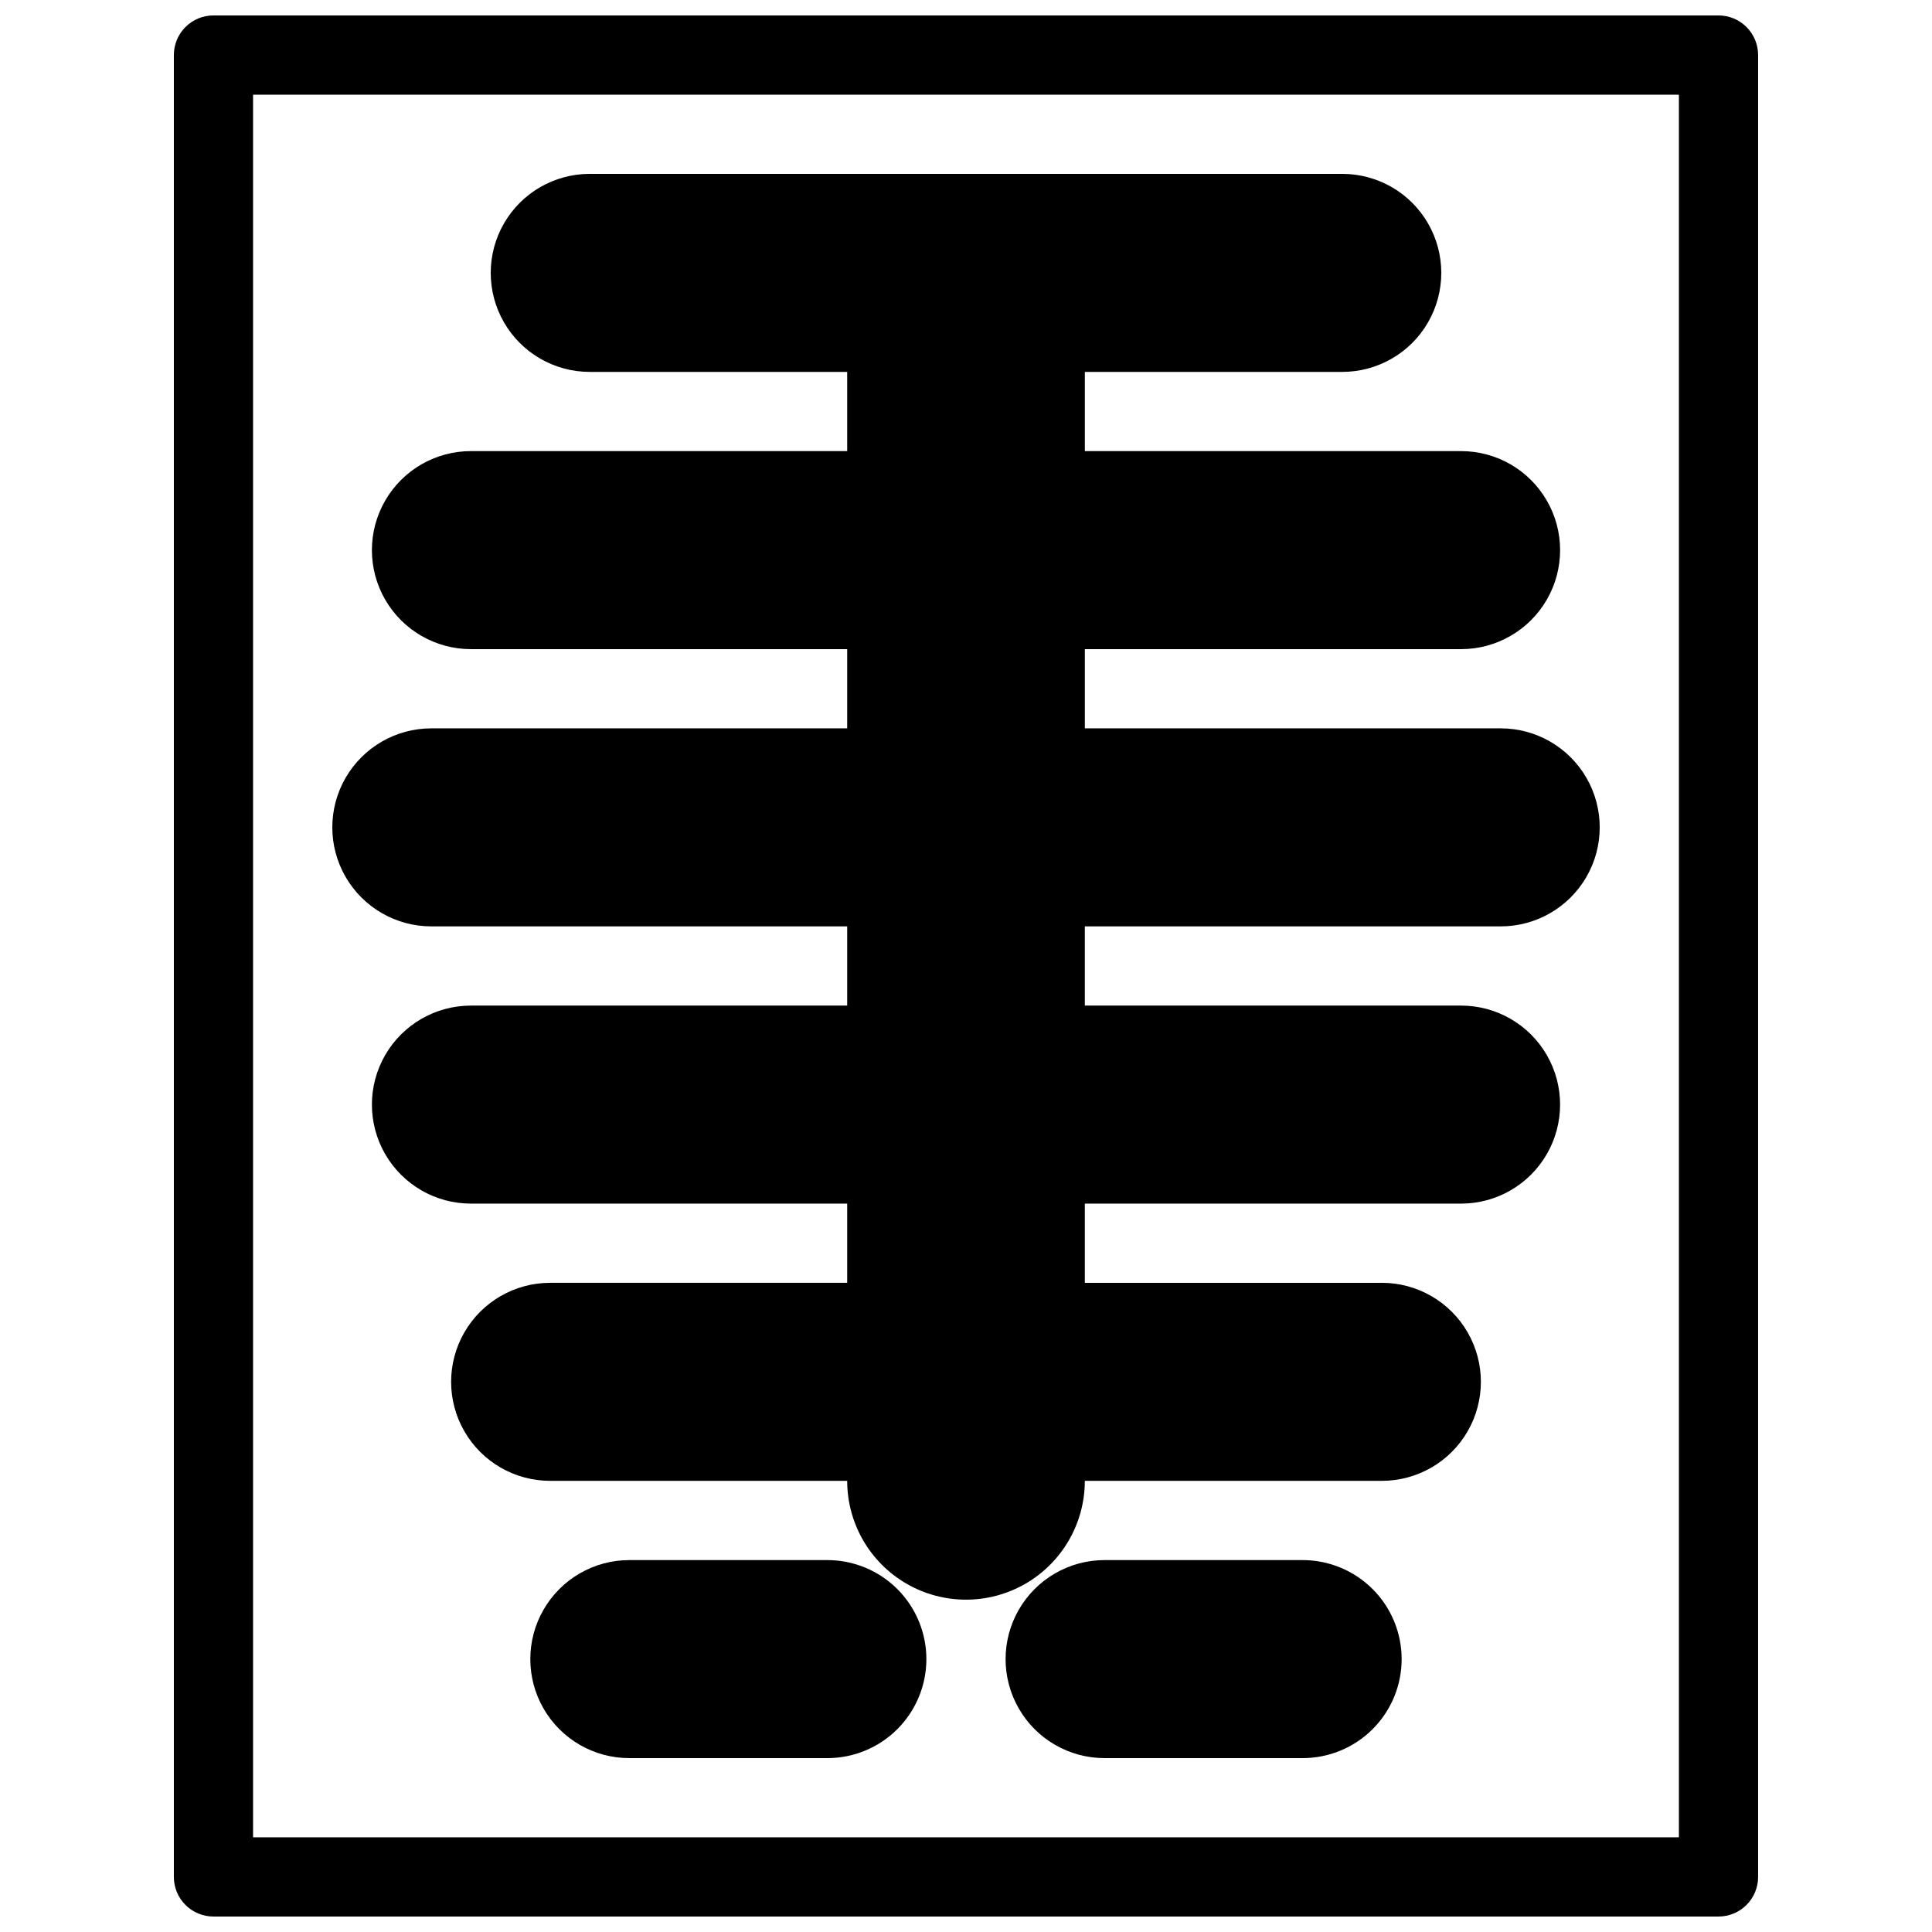
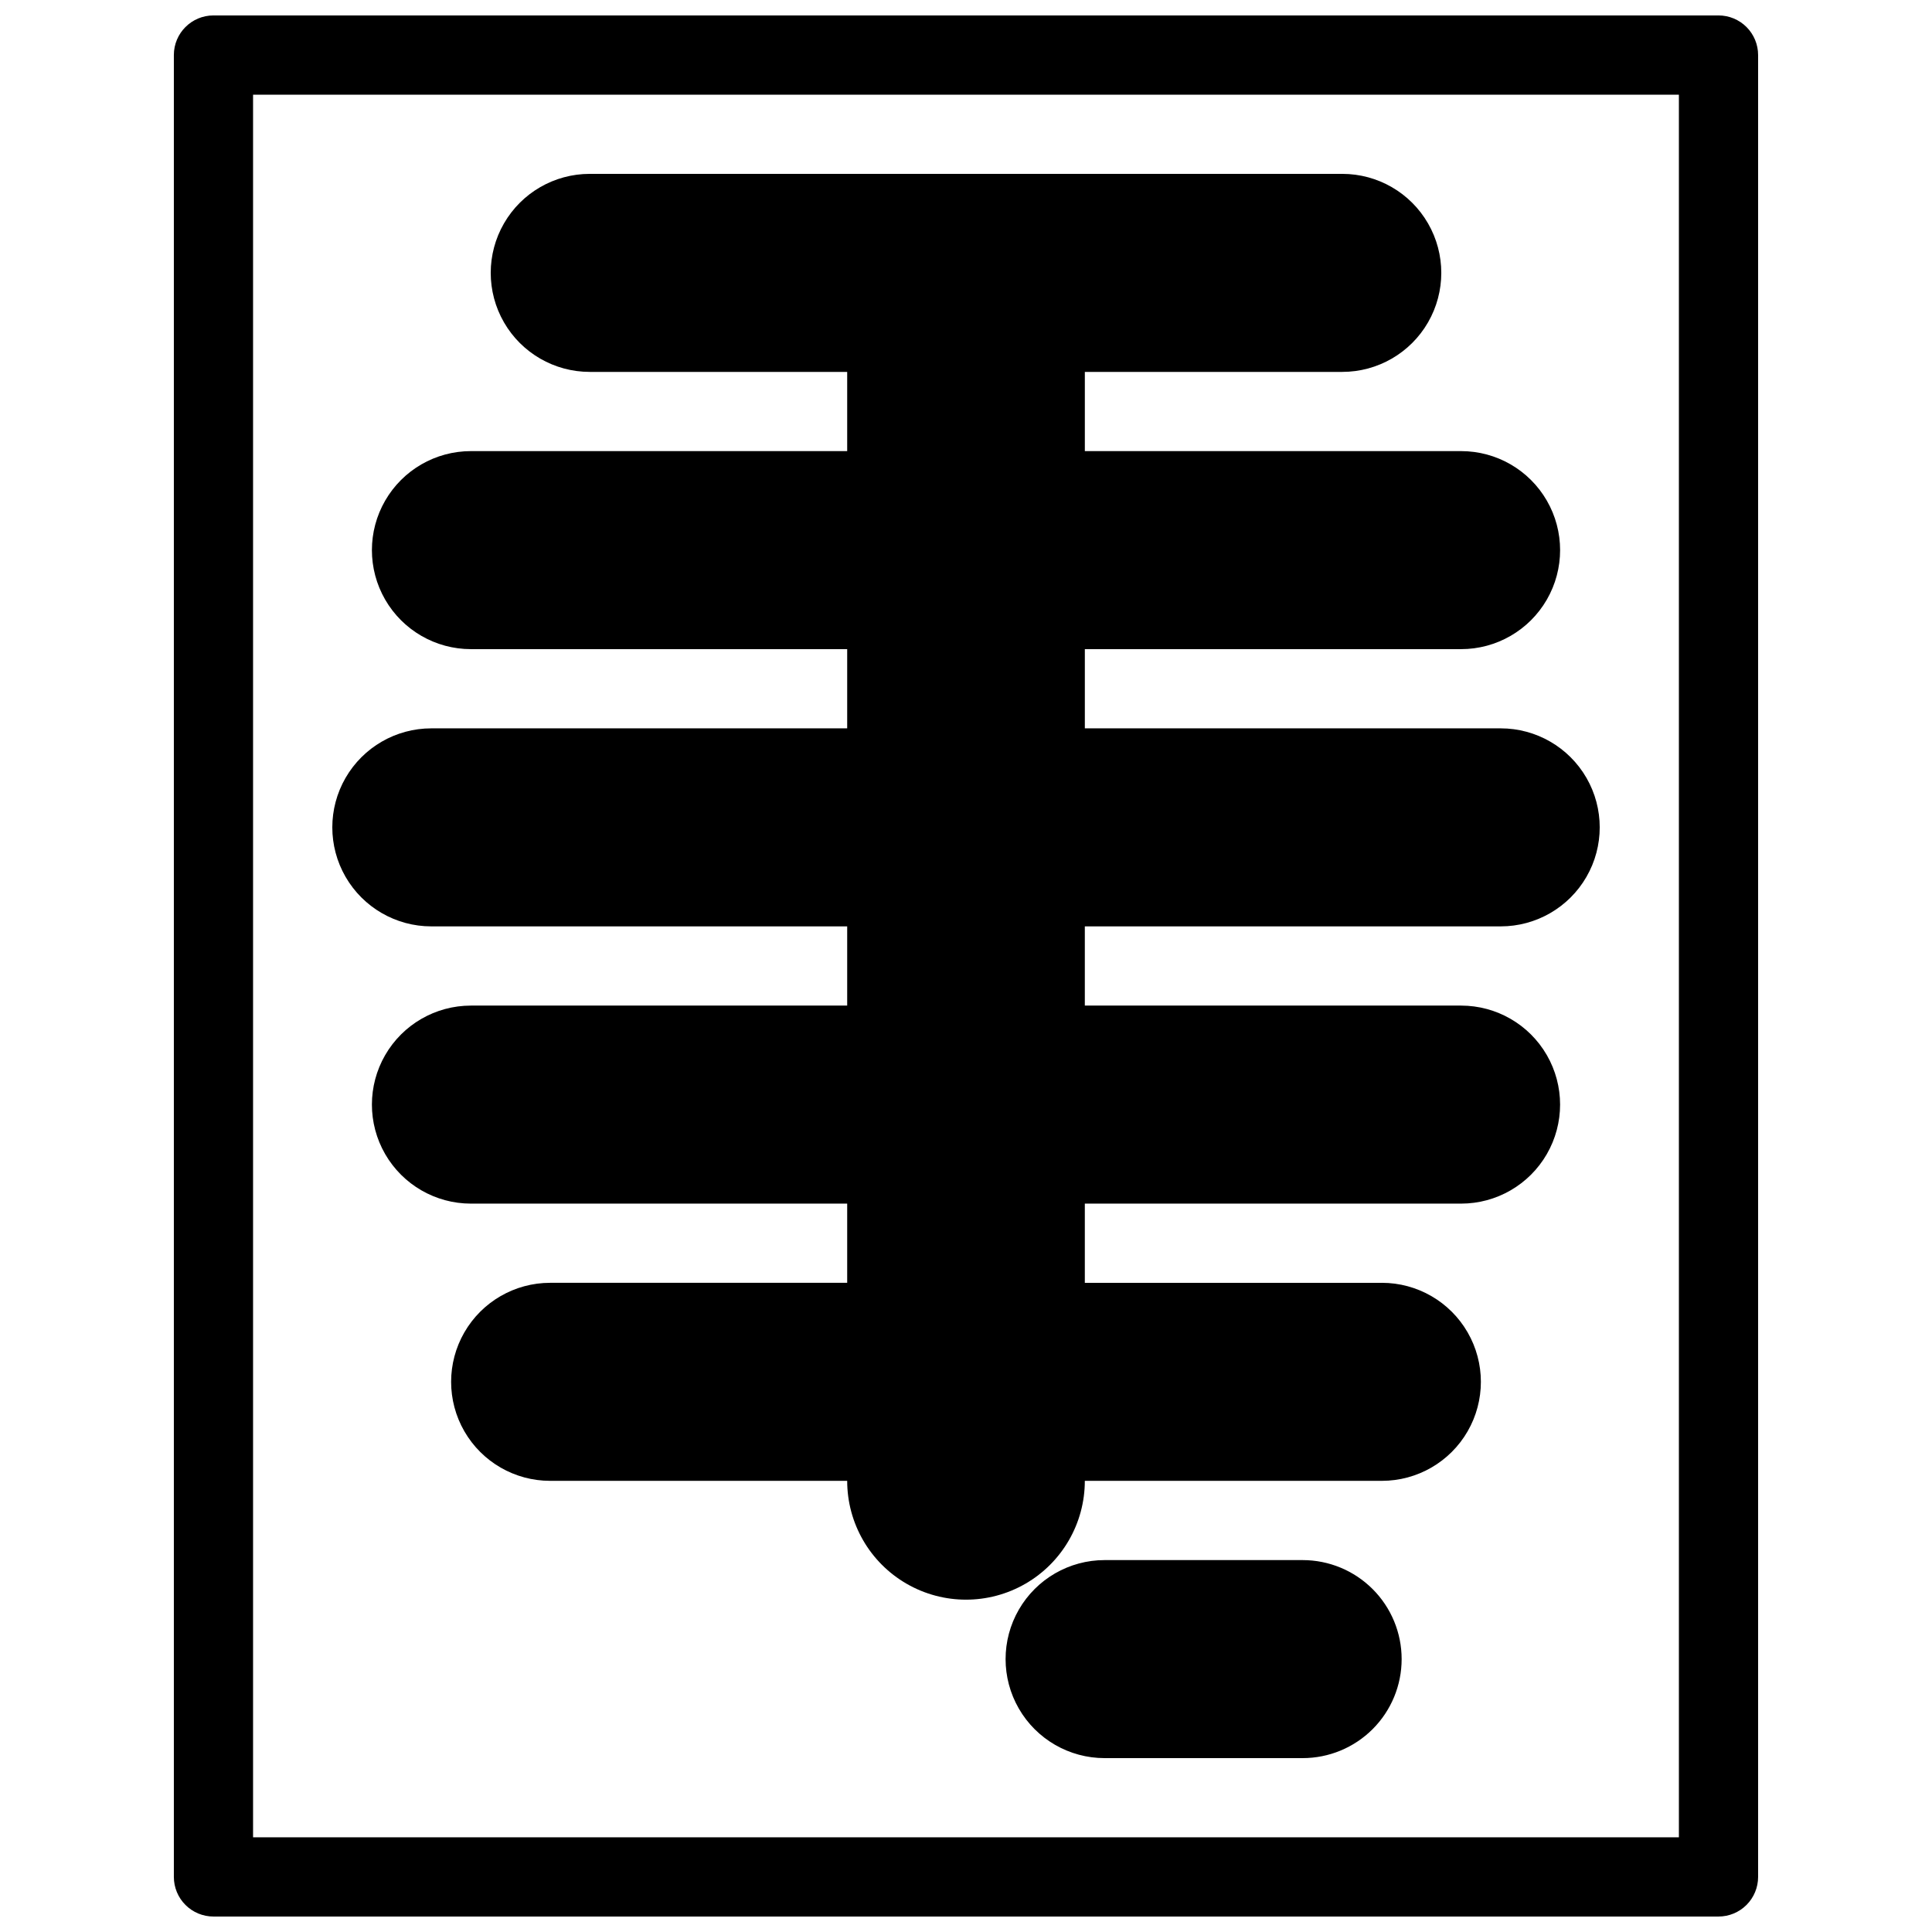
<svg xmlns="http://www.w3.org/2000/svg" width="800px" height="800px" version="1.1" viewBox="144 144 512 512">
  <defs>
    <clipPath id="a">
      <path d="m190 148.09h420v503.81h-420z" />
    </clipPath>
  </defs>
  <g clip-path="url(#a)">
    <path d="m599.42 148.09h-398.85c-5.797 0-10.496 4.699-10.496 10.496v482.82c0 2.785 1.105 5.453 3.074 7.422s4.637 3.074 7.422 3.074h398.85c2.785 0 5.453-1.105 7.422-3.074s3.074-4.637 3.074-7.422v-482.82c0-2.785-1.105-5.453-3.074-7.422s-4.637-3.074-7.422-3.074zm-10.496 482.82h-377.86v-461.82h377.86z" />
  </g>
  <path d="m431.49 389.5v20.992h99.711c9.375 0 18.035 5 22.723 13.117 4.688 8.121 4.688 18.121 0 26.242-4.688 8.117-13.348 13.121-22.723 13.121h-99.711v20.992h78.719v-0.004c9.375 0 18.035 5.004 22.723 13.121 4.688 8.121 4.688 18.121 0 26.242-4.688 8.117-13.348 13.117-22.723 13.117h-78.719c0 11.25-6.004 21.645-15.746 27.27-9.742 5.625-21.746 5.625-31.488 0-9.742-5.625-15.742-16.02-15.742-27.27h-78.723c-9.375 0-18.035-5-22.723-13.117-4.688-8.121-4.688-18.121 0-26.242 4.688-8.117 13.348-13.121 22.723-13.121h78.723v-20.988h-99.715c-9.375 0-18.035-5.004-22.723-13.121-4.688-8.121-4.688-18.121 0-26.242 4.688-8.117 13.348-13.117 22.723-13.117h99.715v-20.992h-110.21c-9.375 0-18.035-5.004-22.723-13.121-4.688-8.117-4.688-18.121 0-26.242 4.688-8.117 13.348-13.117 22.723-13.117h110.21v-20.992h-99.715c-9.375 0-18.035-5.004-22.723-13.121-4.688-8.117-4.688-18.121 0-26.238 4.688-8.121 13.348-13.121 22.723-13.121h99.715v-20.992h-68.227c-9.375 0-18.035-5-22.723-13.121-4.688-8.117-4.688-18.121 0-26.238 4.688-8.121 13.348-13.121 22.723-13.121h199.43c9.375 0 18.039 5 22.723 13.121 4.688 8.117 4.688 18.121 0 26.238-4.684 8.121-13.348 13.121-22.723 13.121h-68.223v20.992h99.711c9.375 0 18.035 5 22.723 13.121 4.688 8.117 4.688 18.121 0 26.238-4.688 8.117-13.348 13.121-22.723 13.121h-99.711v20.992h110.21c9.375 0 18.035 5 22.723 13.117 4.688 8.121 4.688 18.125 0 26.242-4.688 8.117-13.348 13.121-22.723 13.121z" />
-   <path d="m389.5 583.68c0 6.957-2.766 13.633-7.688 18.555s-11.594 7.684-18.555 7.684h-52.48c-9.375 0-18.035-5-22.723-13.117-4.688-8.121-4.688-18.121 0-26.242 4.688-8.117 13.348-13.121 22.723-13.121h52.48c6.961 0 13.633 2.766 18.555 7.688s7.688 11.594 7.688 18.555z" />
  <path d="m515.45 583.68c0 6.957-2.762 13.633-7.684 18.555s-11.594 7.684-18.555 7.684h-52.48c-9.375 0-18.035-5-22.723-13.117-4.688-8.121-4.688-18.121 0-26.242 4.688-8.117 13.348-13.121 22.723-13.121h52.48c6.961 0 13.633 2.766 18.555 7.688s7.684 11.594 7.684 18.555z" />
</svg>